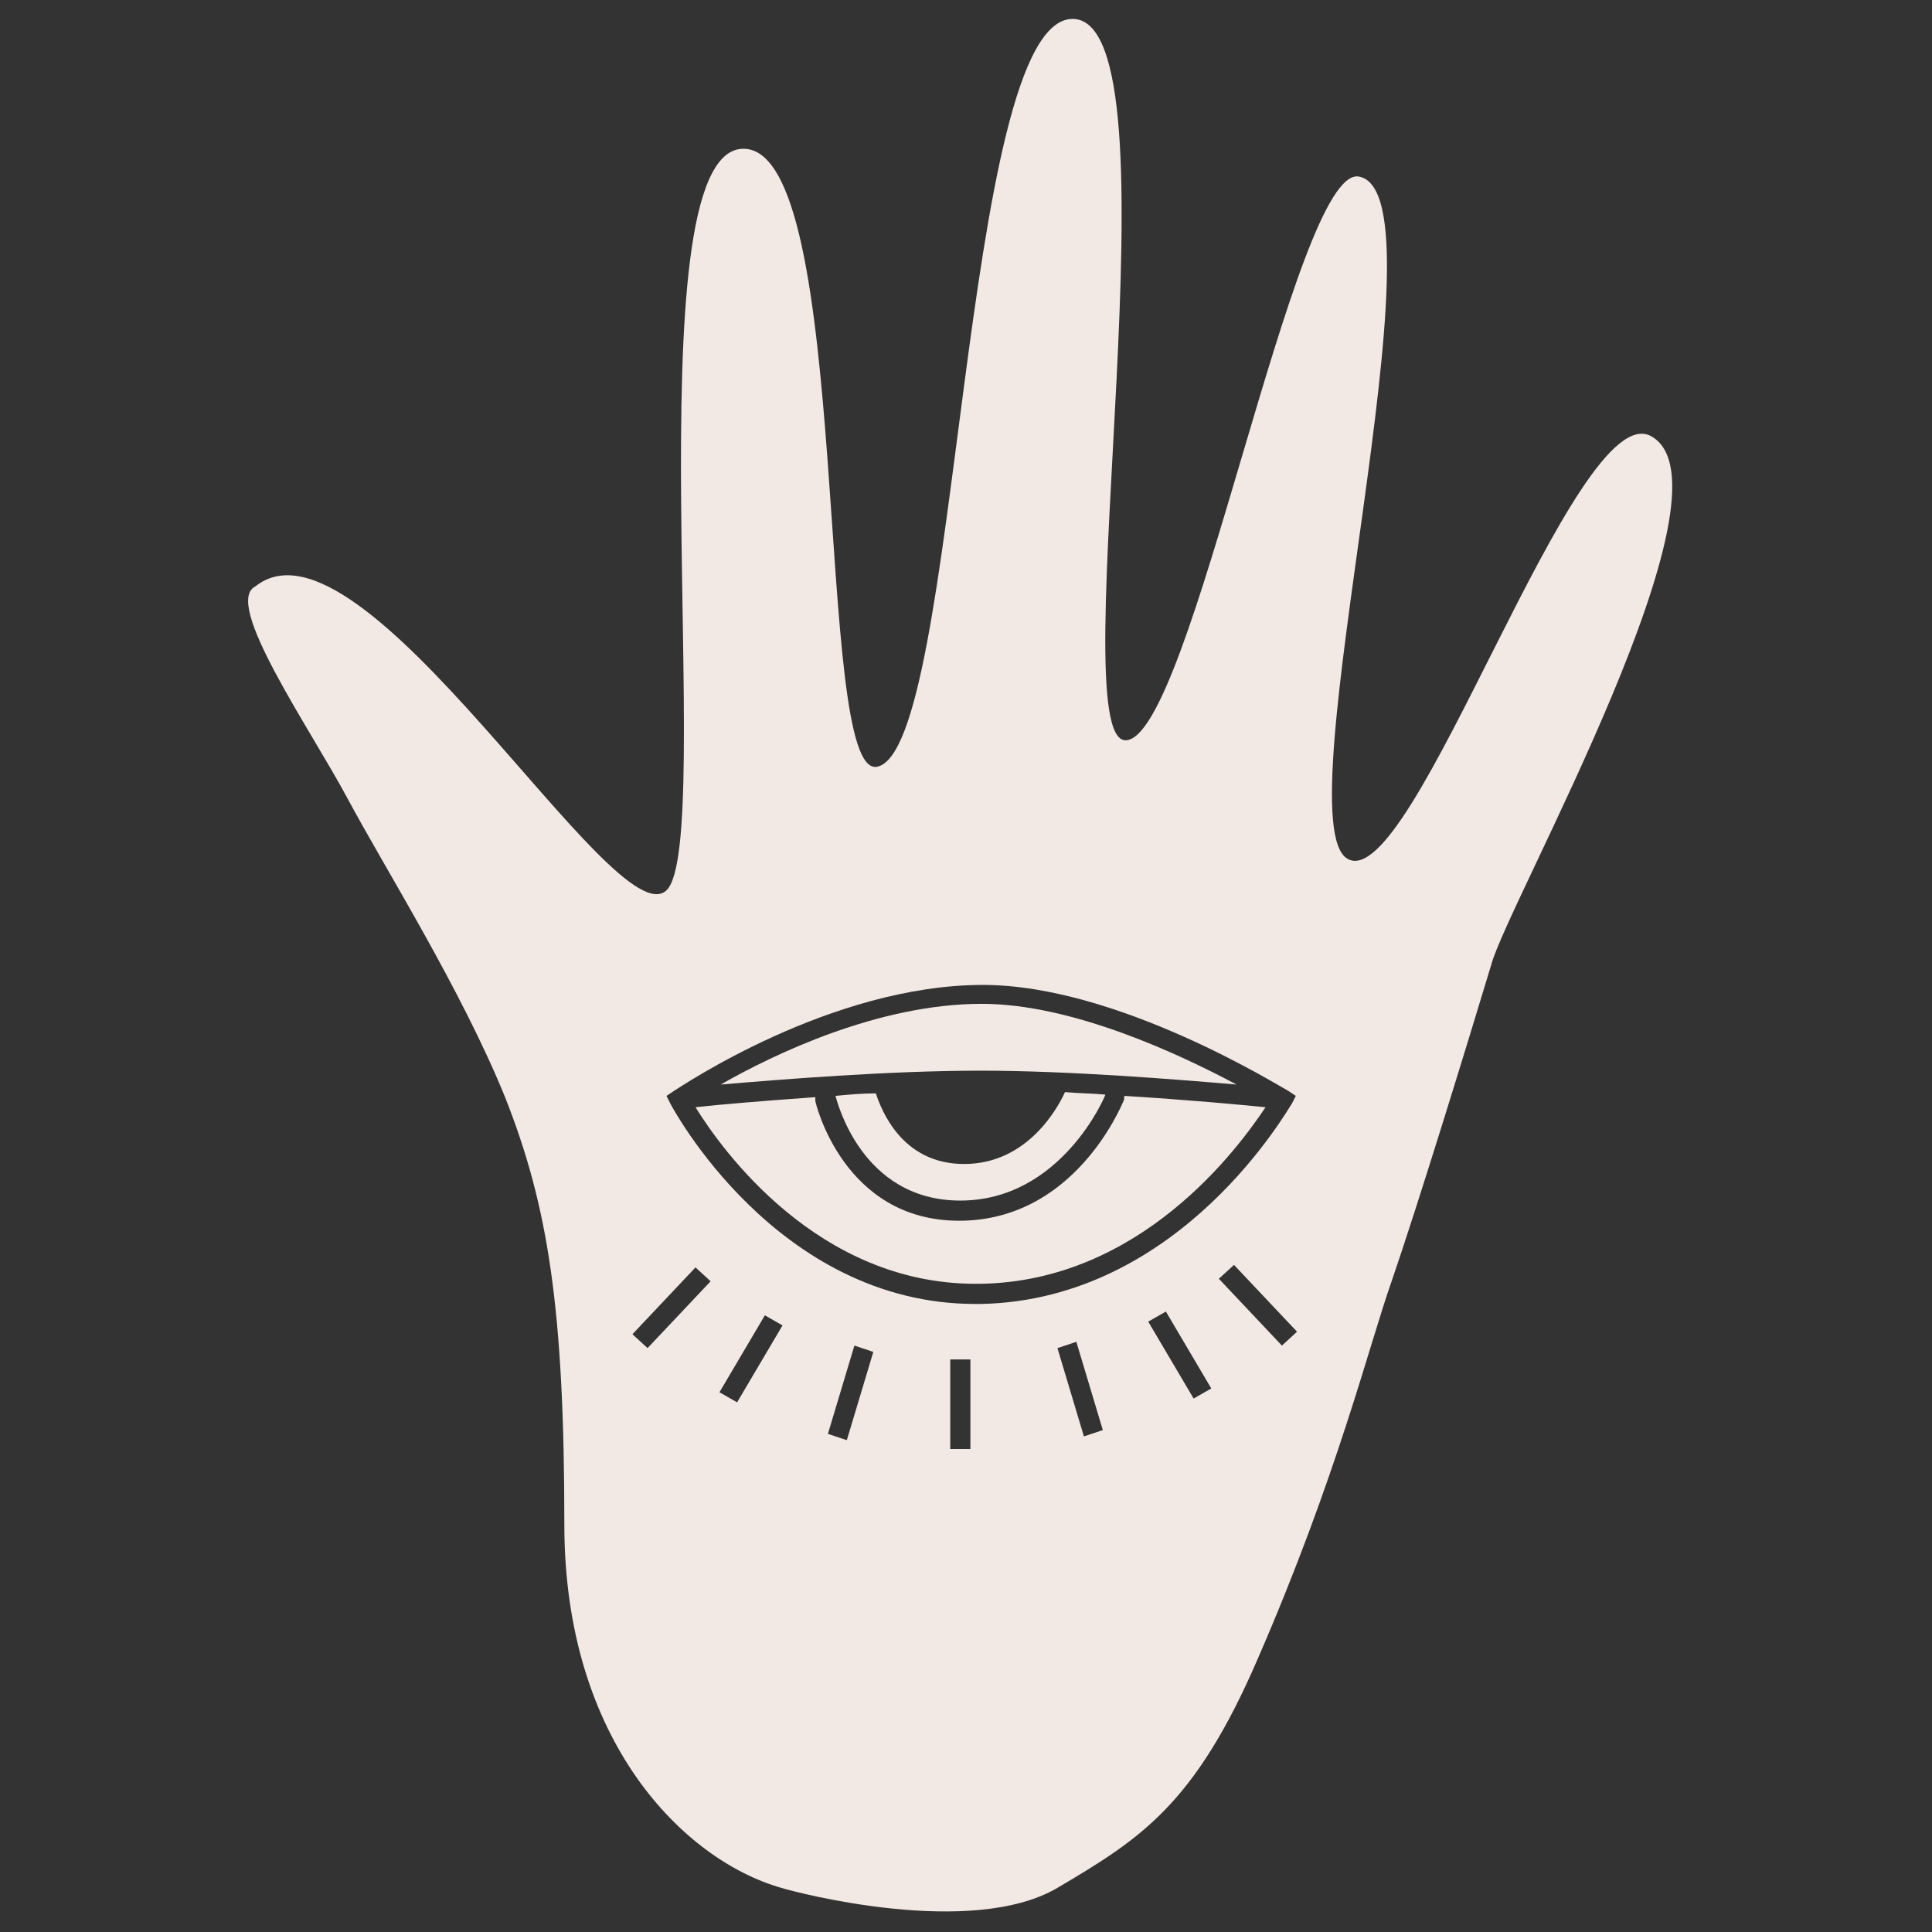
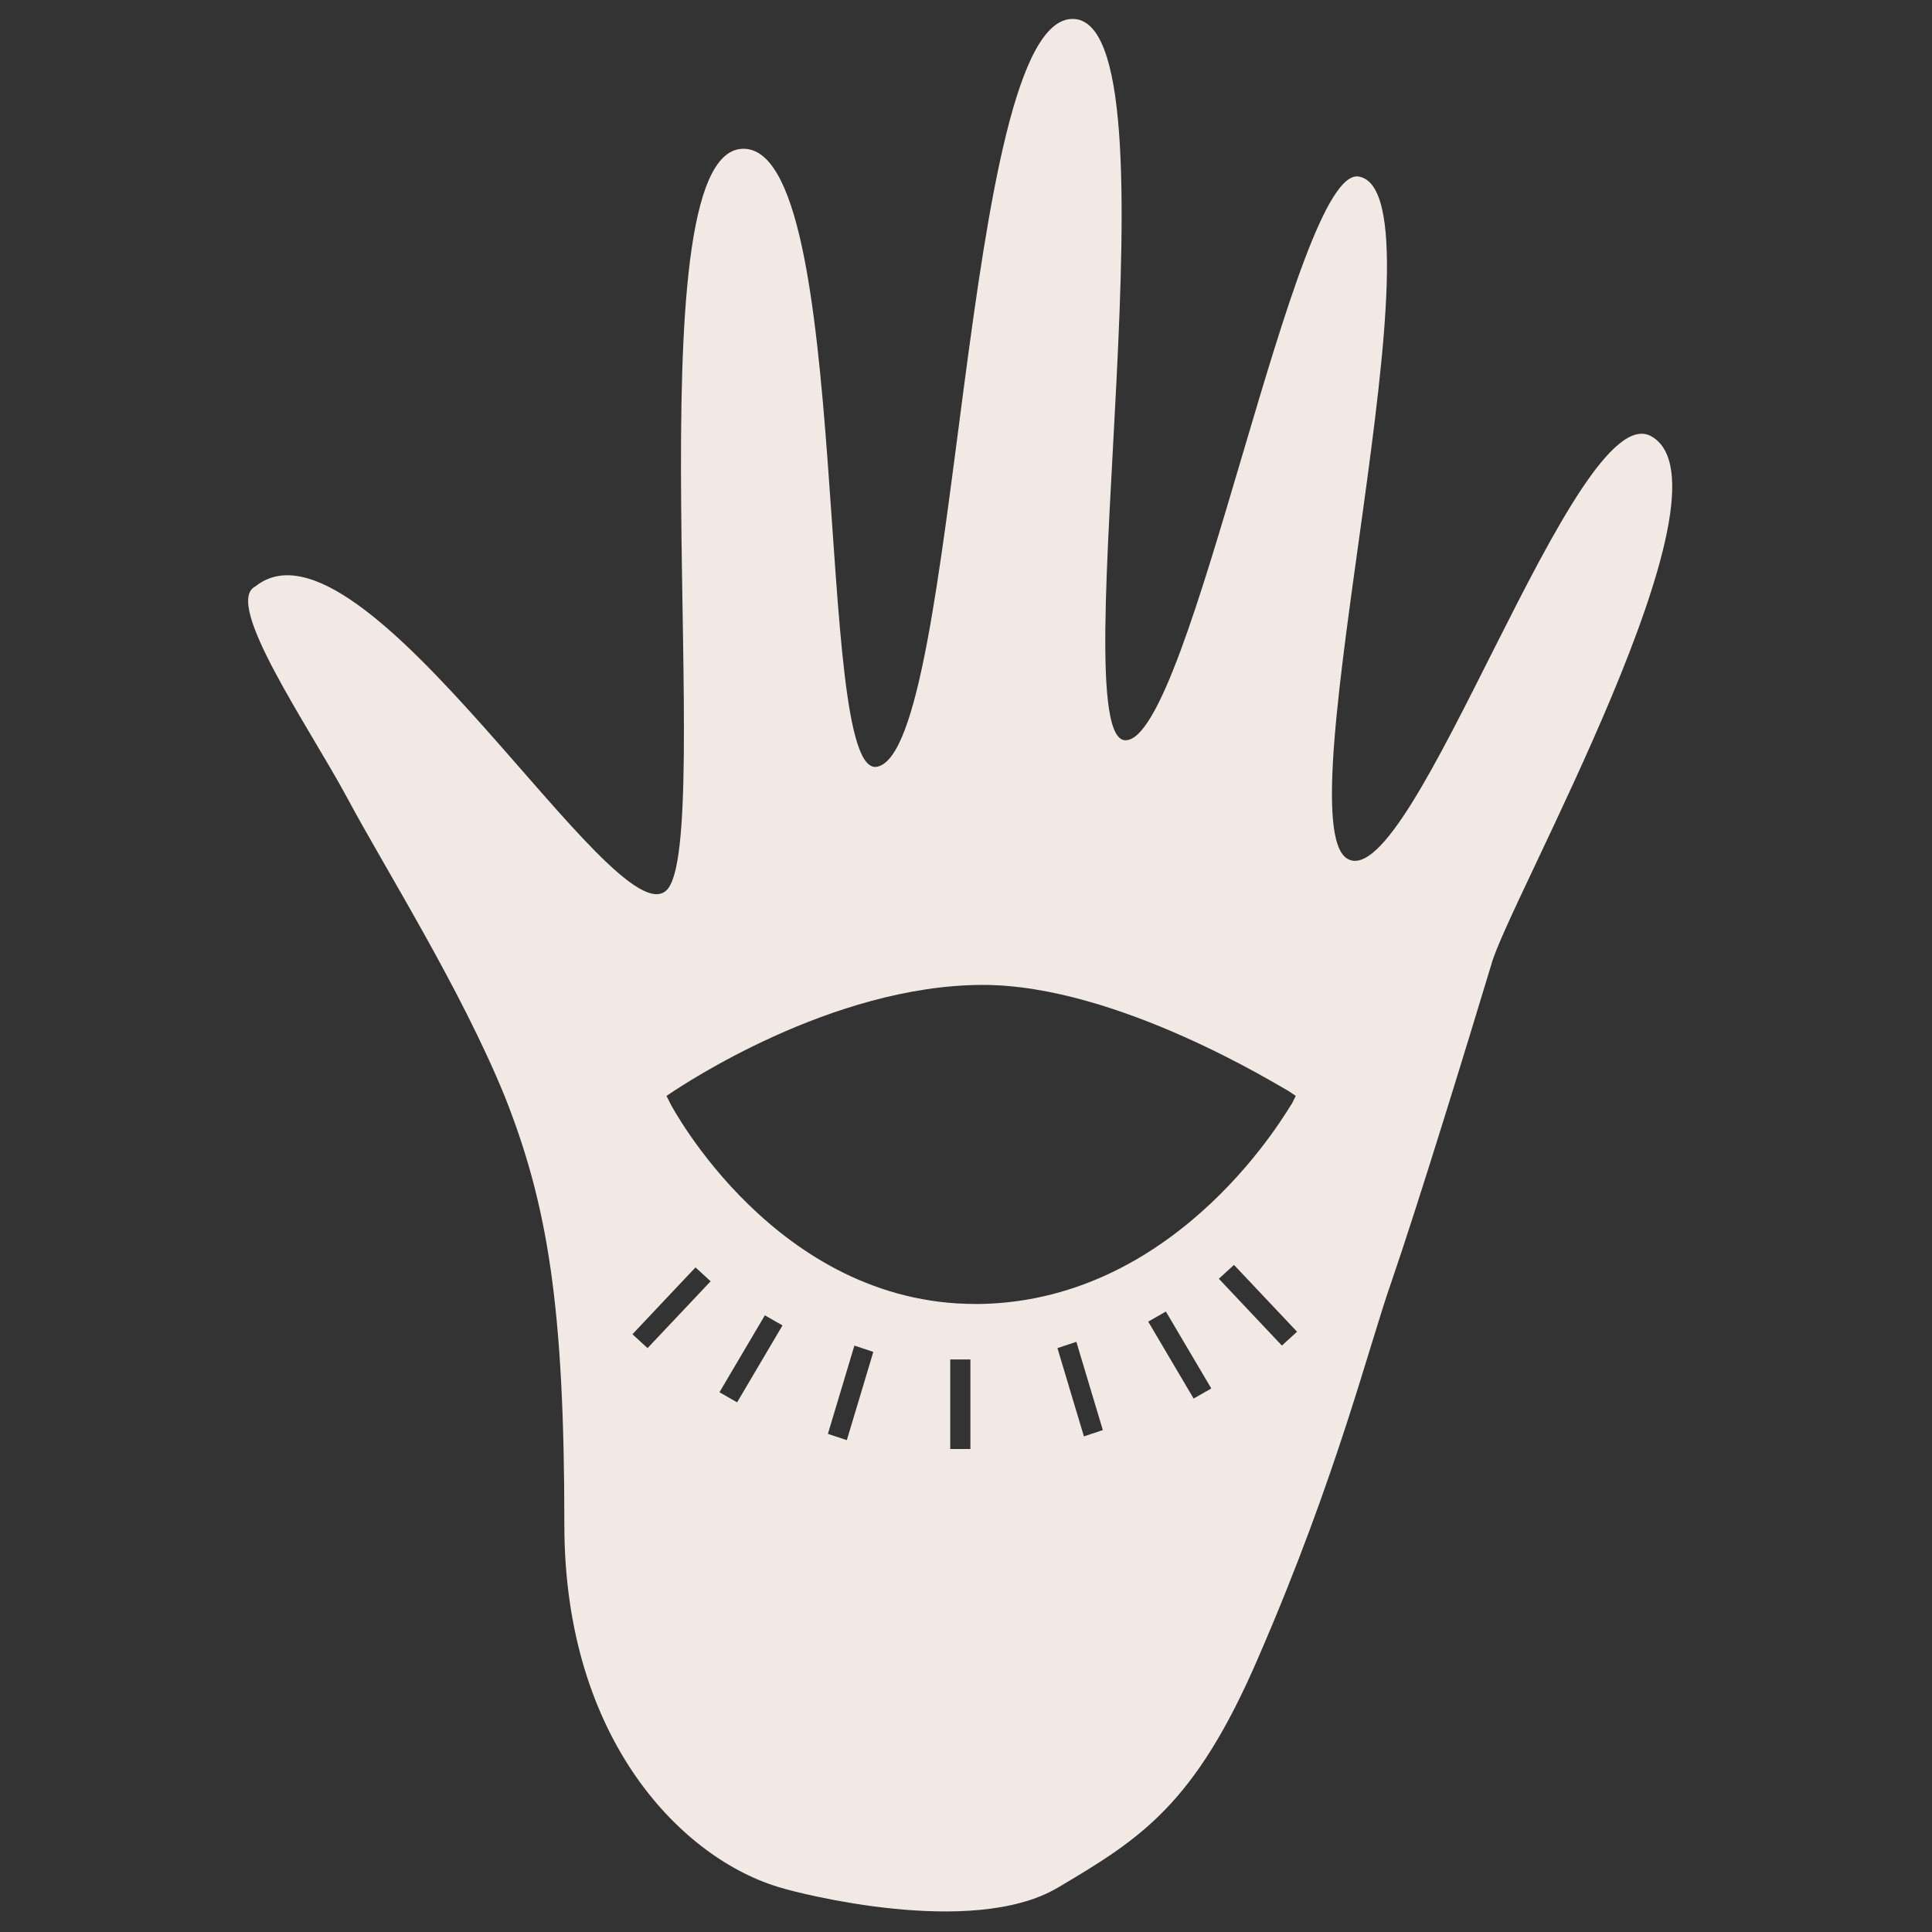
<svg xmlns="http://www.w3.org/2000/svg" width="107" height="107" viewBox="0 0 107 107" fill="none">
  <rect x="0" y="0" width="107" height="107" fill="#333333" stroke="none" />
-   <path d="M62.196 61.043C62.057 61.322 59.472 67.608 53.117 67.608C46.691 67.608 45.155 61.043 45.155 60.973C45.155 60.903 45.155 60.834 45.155 60.764C42.221 60.973 39.707 61.183 38.52 61.322C39.986 63.697 45.294 71.1 54.025 71.1C54.095 71.1 54.234 71.1 54.304 71.1C63.174 70.961 68.552 63.627 70.089 61.322C68.692 61.183 65.689 60.903 62.266 60.694C62.266 60.834 62.266 60.903 62.196 61.043Z" fill="#F3E9E4" />
-   <path d="M53.395 64.466C49.903 64.466 48.786 61.392 48.507 60.554C47.738 60.554 46.97 60.624 46.272 60.694C46.341 60.903 47.668 66.491 53.186 66.491C58.773 66.491 61.218 60.694 61.218 60.624C60.52 60.554 59.751 60.554 58.983 60.484C58.634 61.253 56.958 64.466 53.395 64.466Z" fill="#F3E9E4" />
-   <path d="M68.482 60.065C65.339 58.389 59.402 55.595 54.374 55.595C48.646 55.595 42.849 58.389 39.916 60.065C43.199 59.786 49.205 59.297 54.304 59.297C59.263 59.297 65.199 59.786 68.482 60.065Z" fill="#F3E9E4" />
  <path d="M91.46 24.166C87.269 21.791 78.259 49.659 74.628 47.563C70.996 45.468 80.355 10.686 75.256 9.778C71.694 9.149 65.967 40.998 62.335 40.998C58.703 40.998 65.618 1.048 59.402 1.048C53.186 1.048 53.186 41.557 48.576 42.465C45.014 43.163 47.319 7.962 41.103 8.241C34.887 8.521 39.706 46.655 36.912 49.309C34.049 52.033 20.08 27.728 14.143 32.477C12.327 33.385 17.146 40.3 19.242 44.211C21.337 48.122 25.528 54.757 27.972 60.764C30.347 66.77 31.255 72.427 31.255 84.441C31.255 96.454 37.89 103.019 43.268 104.555C44.176 104.835 53.814 107.349 58.564 104.555C63.173 101.832 66.177 99.946 69.669 91.844C74.069 81.717 75.815 74.523 77.072 70.961C78.539 66.7 81.263 57.83 82.59 53.43C83.498 50.008 96.489 27.029 91.46 24.166ZM35.864 74.662L35.026 73.894L38.519 70.192L39.357 70.961L35.864 74.662ZM40.823 77.666L39.846 77.107L42.36 72.847L43.338 73.405L40.823 77.666ZM46.9 79.761L45.852 79.412L47.319 74.523L48.367 74.872L46.9 79.761ZM53.744 80.25H52.627V75.291H53.744V80.25ZM60.03 79.552L58.564 74.662L59.611 74.313L61.078 79.202L60.03 79.552ZM66.107 77.456L63.592 73.196L64.57 72.637L67.085 76.897L66.107 77.456ZM54.303 72.218C54.233 72.218 54.094 72.218 54.024 72.218C42.989 72.218 37.192 61.253 37.122 61.113L36.912 60.694L37.331 60.414C37.681 60.205 45.992 54.548 54.443 54.548C61.916 54.548 70.926 60.205 71.345 60.414L71.764 60.694L71.555 61.113C71.415 61.253 65.478 72.008 54.303 72.218ZM70.996 74.523L67.504 70.821L68.342 70.053L71.834 73.754L70.996 74.523Z" fill="#F3E9E4" />
</svg>